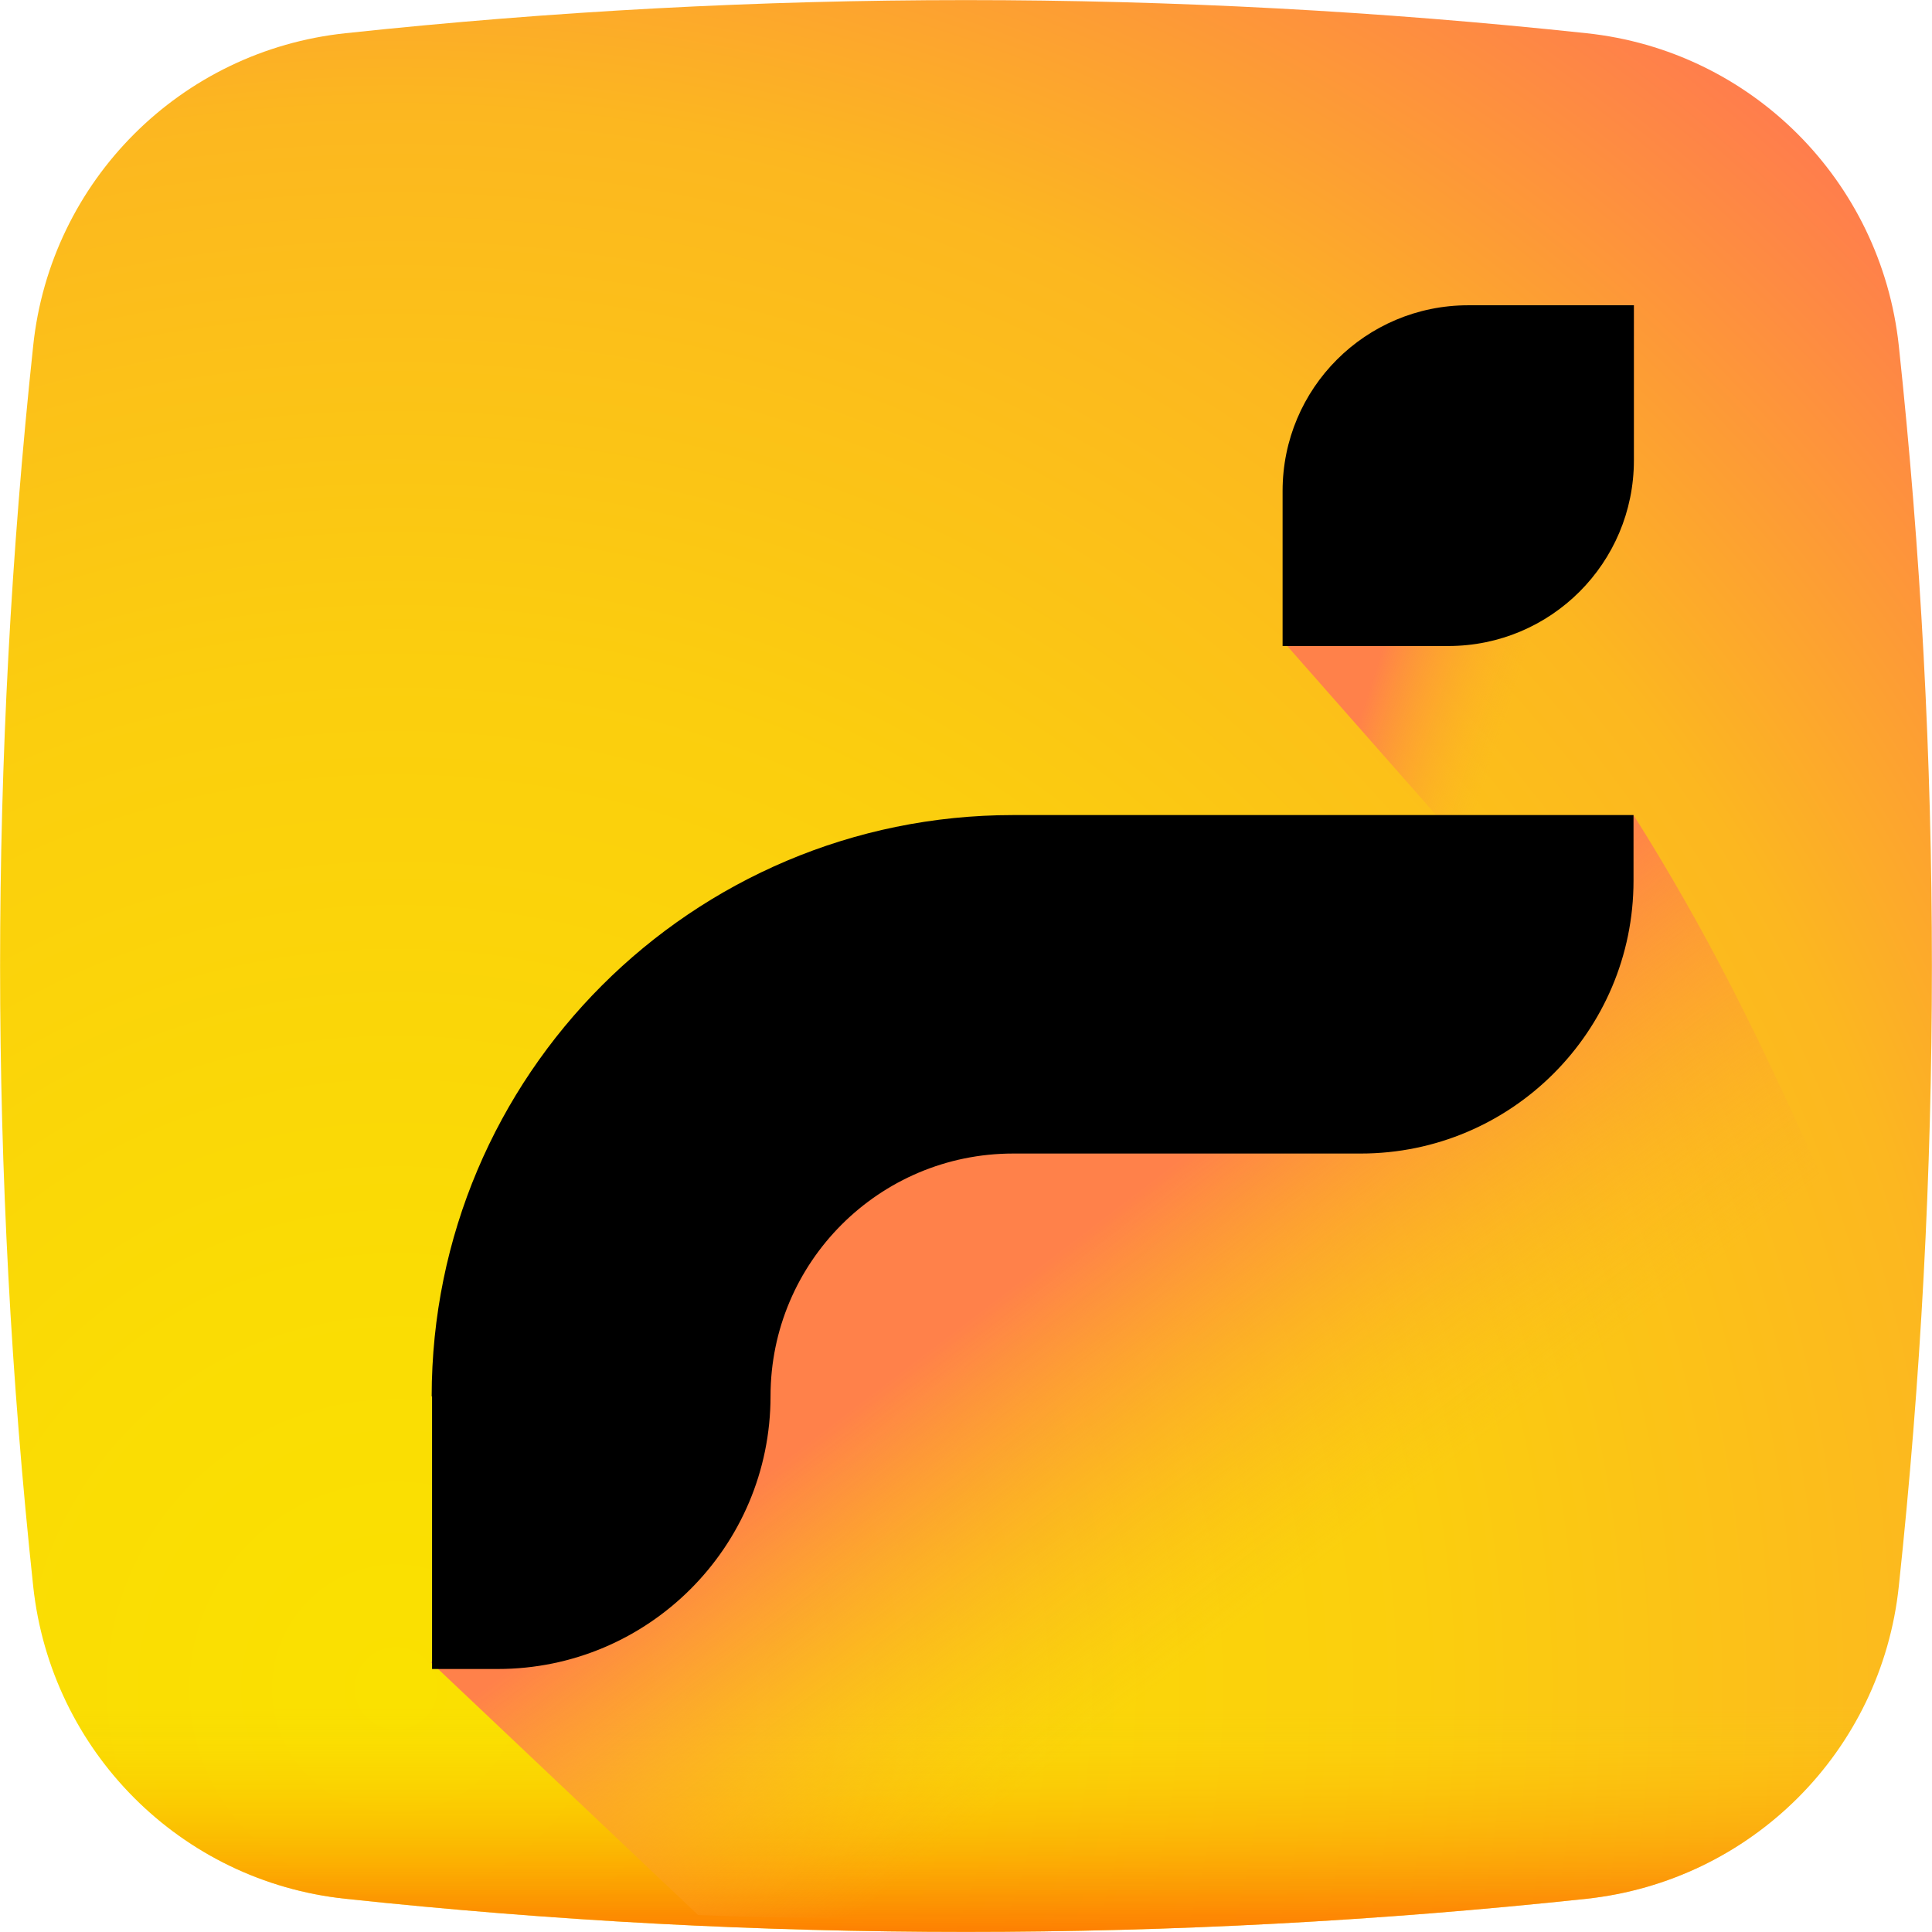
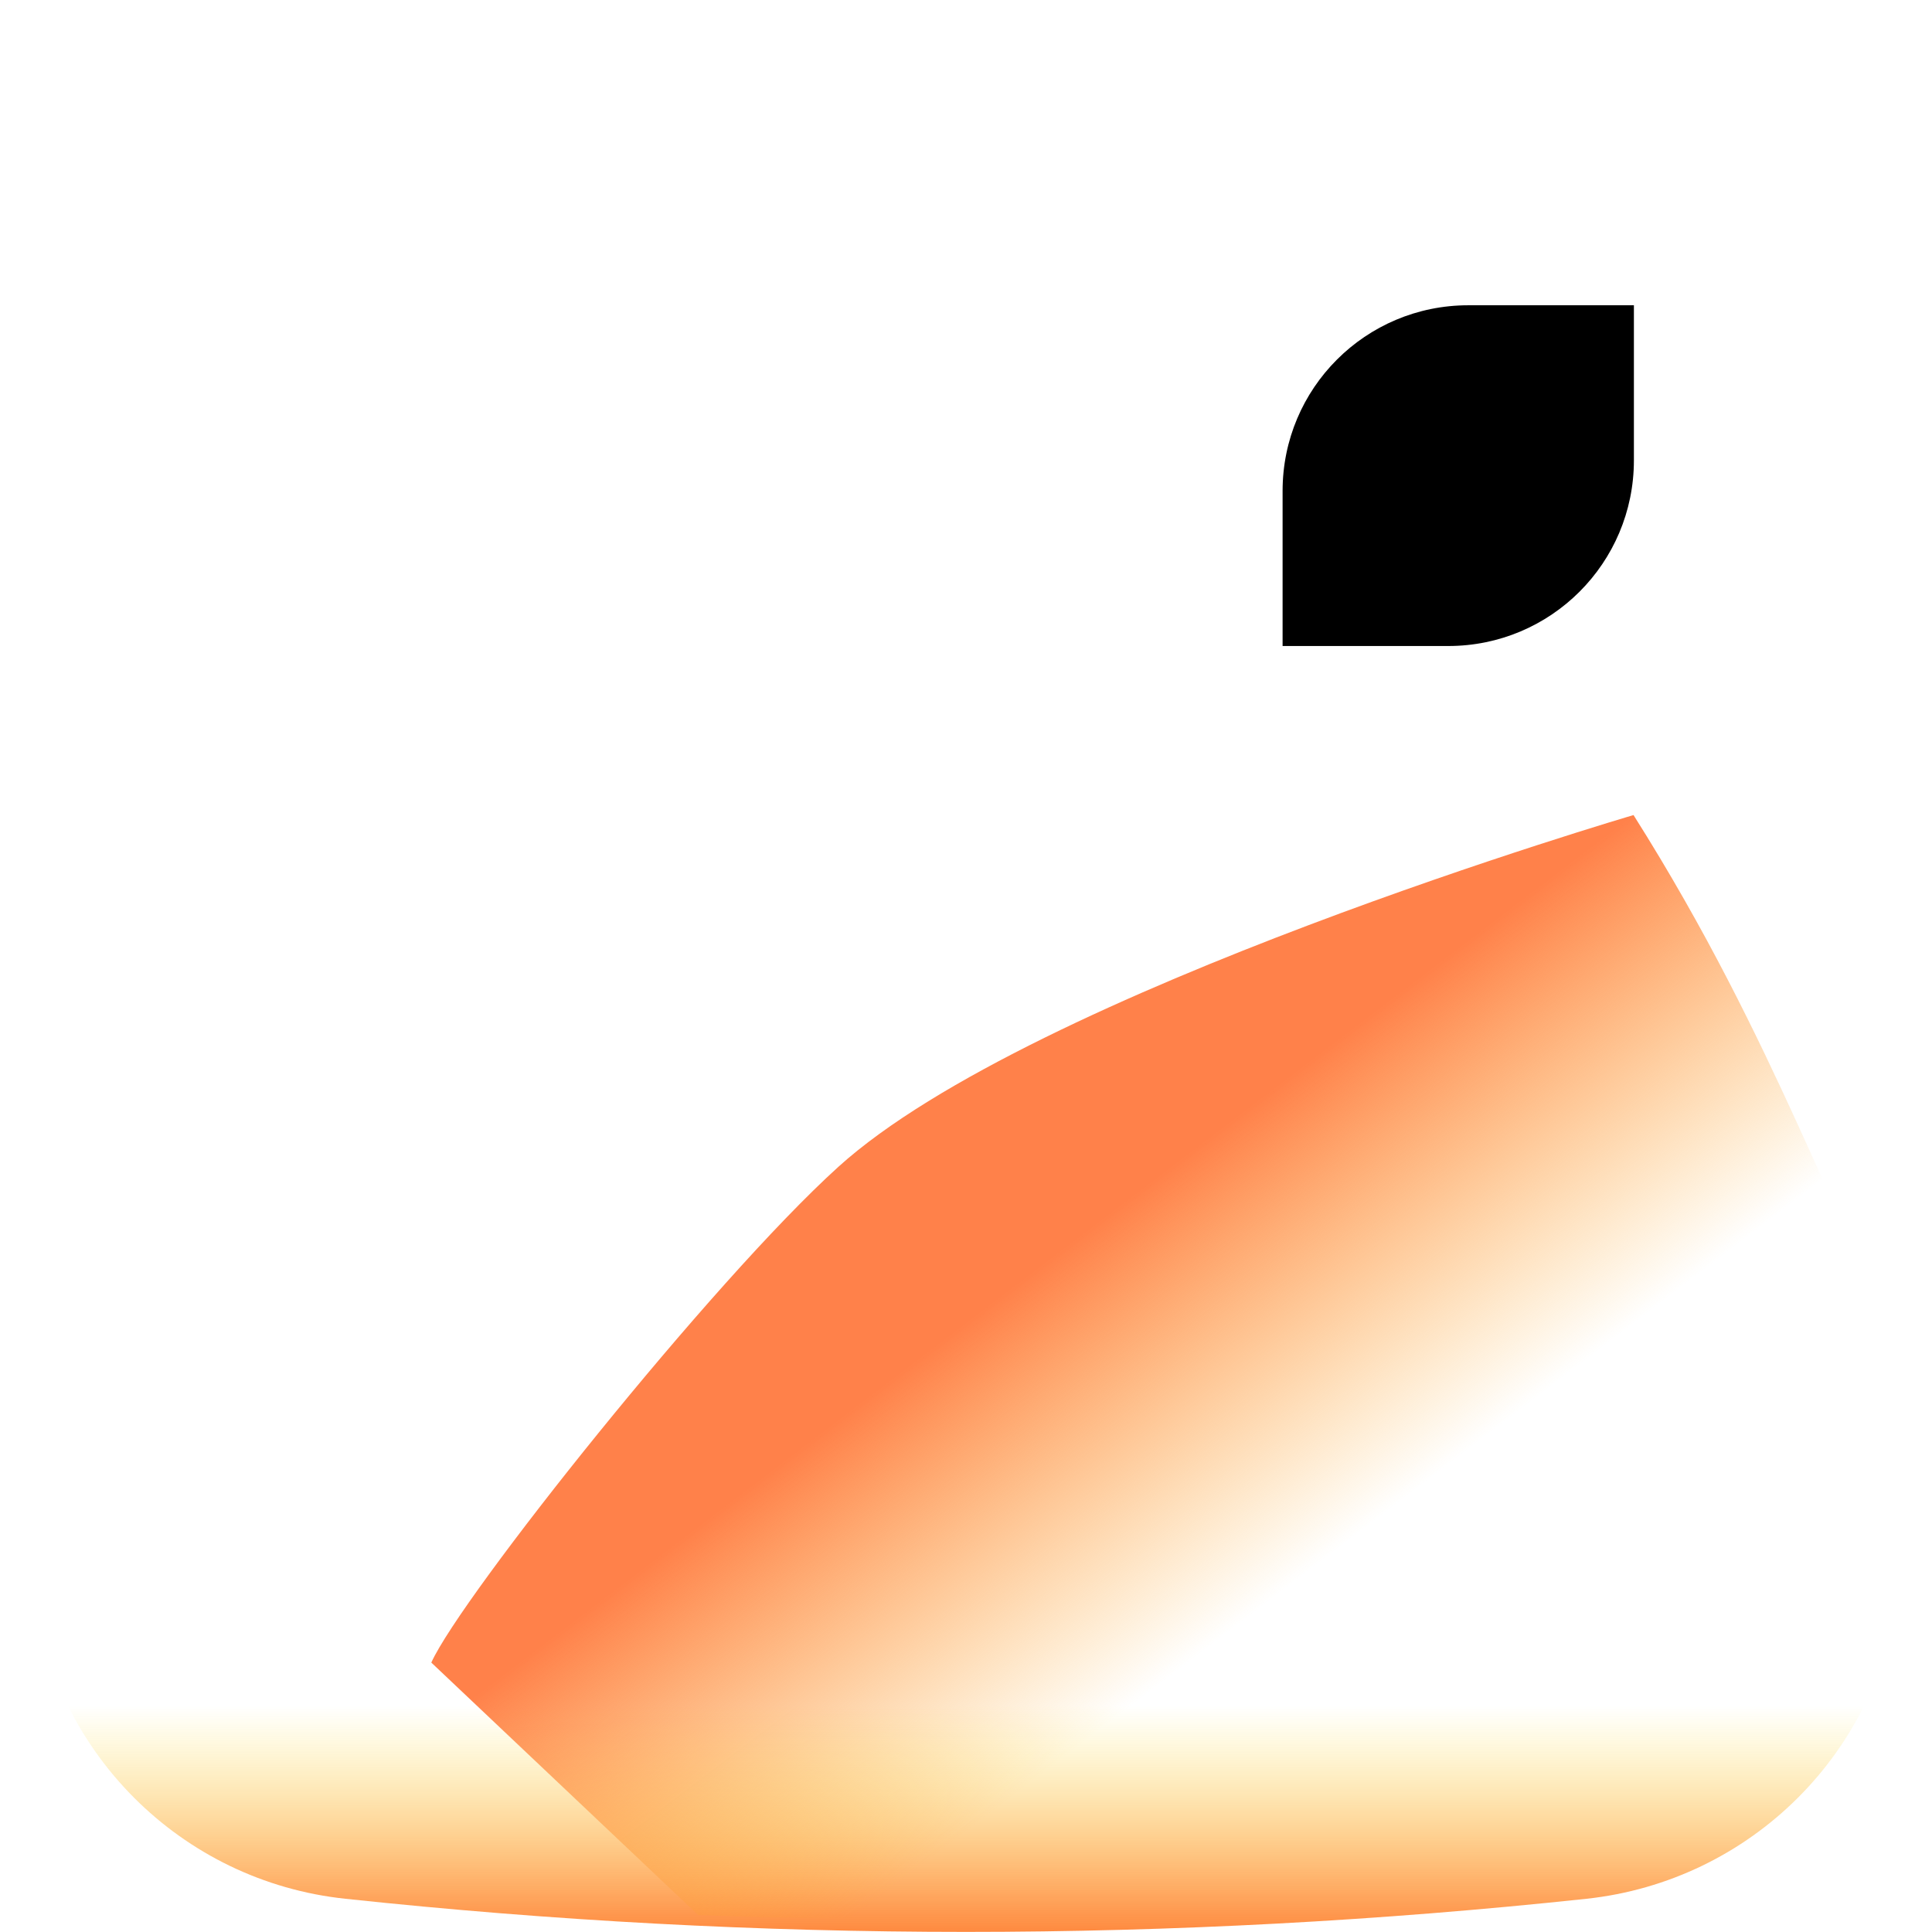
<svg xmlns="http://www.w3.org/2000/svg" version="1.1" id="Layer_1" x="0px" y="0px" viewBox="0 0 512 512" style="enable-background:new 0 0 512 512;" xml:space="preserve">
  <style type="text/css">
	.st0{fill:url(#SVGID_1_);}
	.st1{fill:url(#SVGID_00000075139594776825341790000015151212297702111891_);}
	.st2{fill:url(#SVGID_00000042016182242379854340000006939399094257265034_);}
	.st3{fill:url(#SVGID_00000166660951025229101390000017052339358677521304_);}
</style>
  <radialGradient id="SVGID_1_" cx="104.957" cy="1107.447" r="564.646" gradientTransform="matrix(1 0 0 1 1.831055e-04 -660)" gradientUnits="userSpaceOnUse">
    <stop offset="0" style="stop-color:#FAE100" />
    <stop offset="0.194" style="stop-color:#FADC04" />
    <stop offset="0.48" style="stop-color:#FBCE0E" />
    <stop offset="0.742" style="stop-color:#FCB720" />
    <stop offset="1" style="stop-color:#FF7950" />
  </radialGradient>
-   <path class="st0" d="M503.2,91.6c-4.7-43.7-39.1-78.2-82.8-82.8C310.9-2.9,201.1-2.9,91.6,8.8C47.9,13.4,13.4,47.9,8.8,91.6  c-11.7,109.5-11.7,219.3,0,328.8c4.7,43.7,39.1,78.2,82.8,82.8c109.5,11.7,219.3,11.7,328.8,0c43.7-4.7,78.2-39.1,82.8-82.8  C514.9,310.9,514.9,201.1,503.2,91.6z" />
  <linearGradient id="SVGID_00000060717750142668546290000017779257166218975140_" gradientUnits="userSpaceOnUse" x1="256" y1="1111.966" x2="256" y2="1191.774" gradientTransform="matrix(1 0 0 1 1.831055e-04 -660)">
    <stop offset="0" style="stop-color:#FAE100;stop-opacity:0" />
    <stop offset="0.307" style="stop-color:#FCA800;stop-opacity:0.306" />
    <stop offset="0.627" style="stop-color:#FE7300;stop-opacity:0.627" />
    <stop offset="0.869" style="stop-color:#FF5200;stop-opacity:0.867" />
    <stop offset="1" style="stop-color:#FF4500" />
  </linearGradient>
  <path style="fill:url(#SVGID_00000060717750142668546290000017779257166218975140_);" d="M7.7,409.8c0.4,3.5,0.7,7.1,1.1,10.6  c4.7,43.7,39.1,78.2,82.8,82.8c109.5,11.7,219.3,11.7,328.8,0c43.7-4.7,78.2-39.1,82.8-82.8c0.4-3.5,0.7-7.1,1.1-10.6L7.7,409.8  L7.7,409.8z" />
  <linearGradient id="SVGID_00000011720576749359603730000010002756252490747016_" gradientUnits="userSpaceOnUse" x1="361.543" y1="1103.756" x2="202.154" y2="894.324" gradientTransform="matrix(1 0 0 1 1.831055e-04 -660)">
    <stop offset="0.117" style="stop-color:#FCAD28;stop-opacity:0" />
    <stop offset="0.525" style="stop-color:#FF814A" />
  </linearGradient>
  <path style="fill:url(#SVGID_00000011720576749359603730000010002756252490747016_);" d="M507.1,360.4  c-21.8,74.1-51.7,133.7-95.3,138.3c-58.4,6.2-157.9,11.8-226.8,8.8l-70.7-66.9c7.9-17.5,74.3-101,107.9-131.4  c51.4-46.5,210.7-93.2,210.7-93.2C471.7,277.4,485.5,325.3,507.1,360.4z" />
  <linearGradient id="SVGID_00000081645794431384157560000009913727523091835039_" gradientUnits="userSpaceOnUse" x1="425.298" y1="828.744" x2="323.291" y2="795.523" gradientTransform="matrix(1 0 0 1 1.831055e-04 -660)">
    <stop offset="0.168" style="stop-color:#FCAD28;stop-opacity:0" />
    <stop offset="0.514" style="stop-color:#FF814A" />
  </linearGradient>
-   <path style="fill:url(#SVGID_00000081645794431384157560000009913727523091835039_);" d="M484.9,163.5l-52-82.6  c-12.6,3.1-29.1,63.7-34.7,63.7c-9.6,0-32.4,15.9-58.3,25.2l75.9,86.2C501.3,247.2,486.9,181.5,484.9,163.5z" />
  <g id="Vrstva_x0020_1">
-     <path d="M114.5,370v72.3h17.4c39.9,0,72.3-32.4,72.3-72.3c0-35.5,28.8-64.3,64.3-64.3l92.1,0c39.9,0,72.3-32.4,72.3-72.3v-17.4   H268.5c-85.1,0-154.1,69-154.1,154.1L114.5,370L114.5,370z" />
    <path d="M389.1,80.9c-27.2,0-49.2,22-49.2,49.2v41.1l43.9,0c27.2,0,49.2-22,49.2-49.2V80.9L389.1,80.9L389.1,80.9z" />
  </g>
</svg>